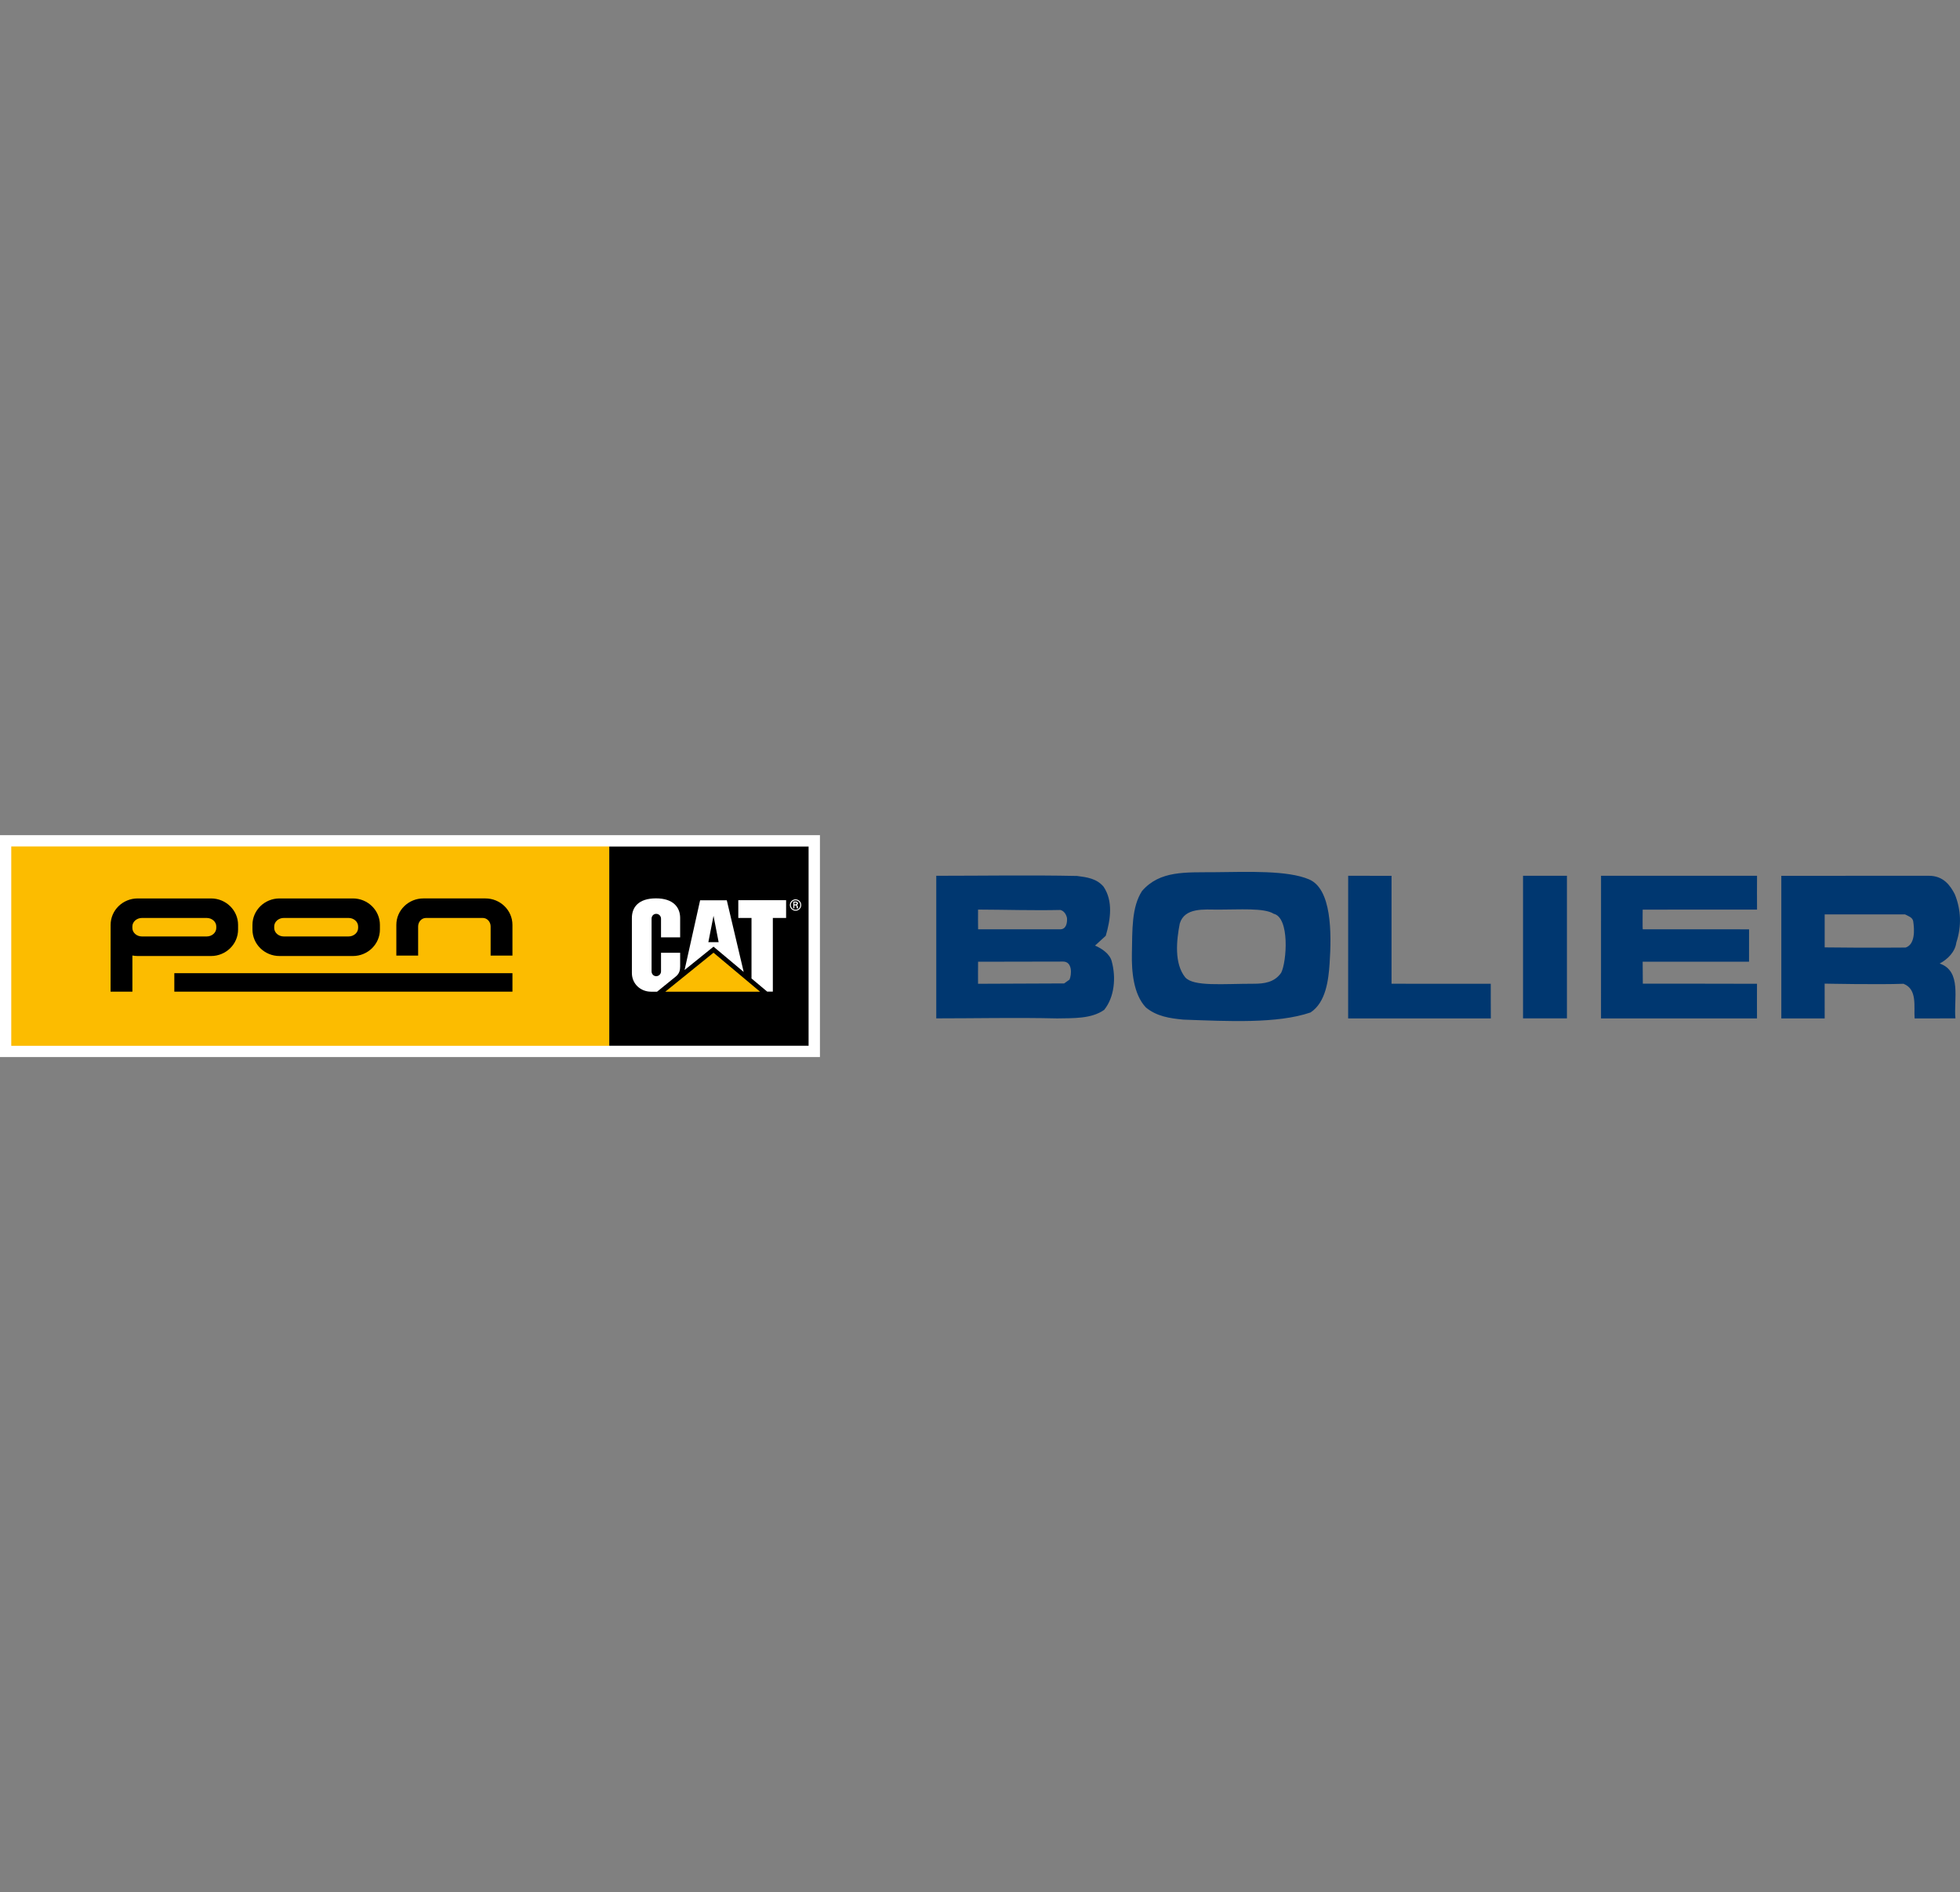
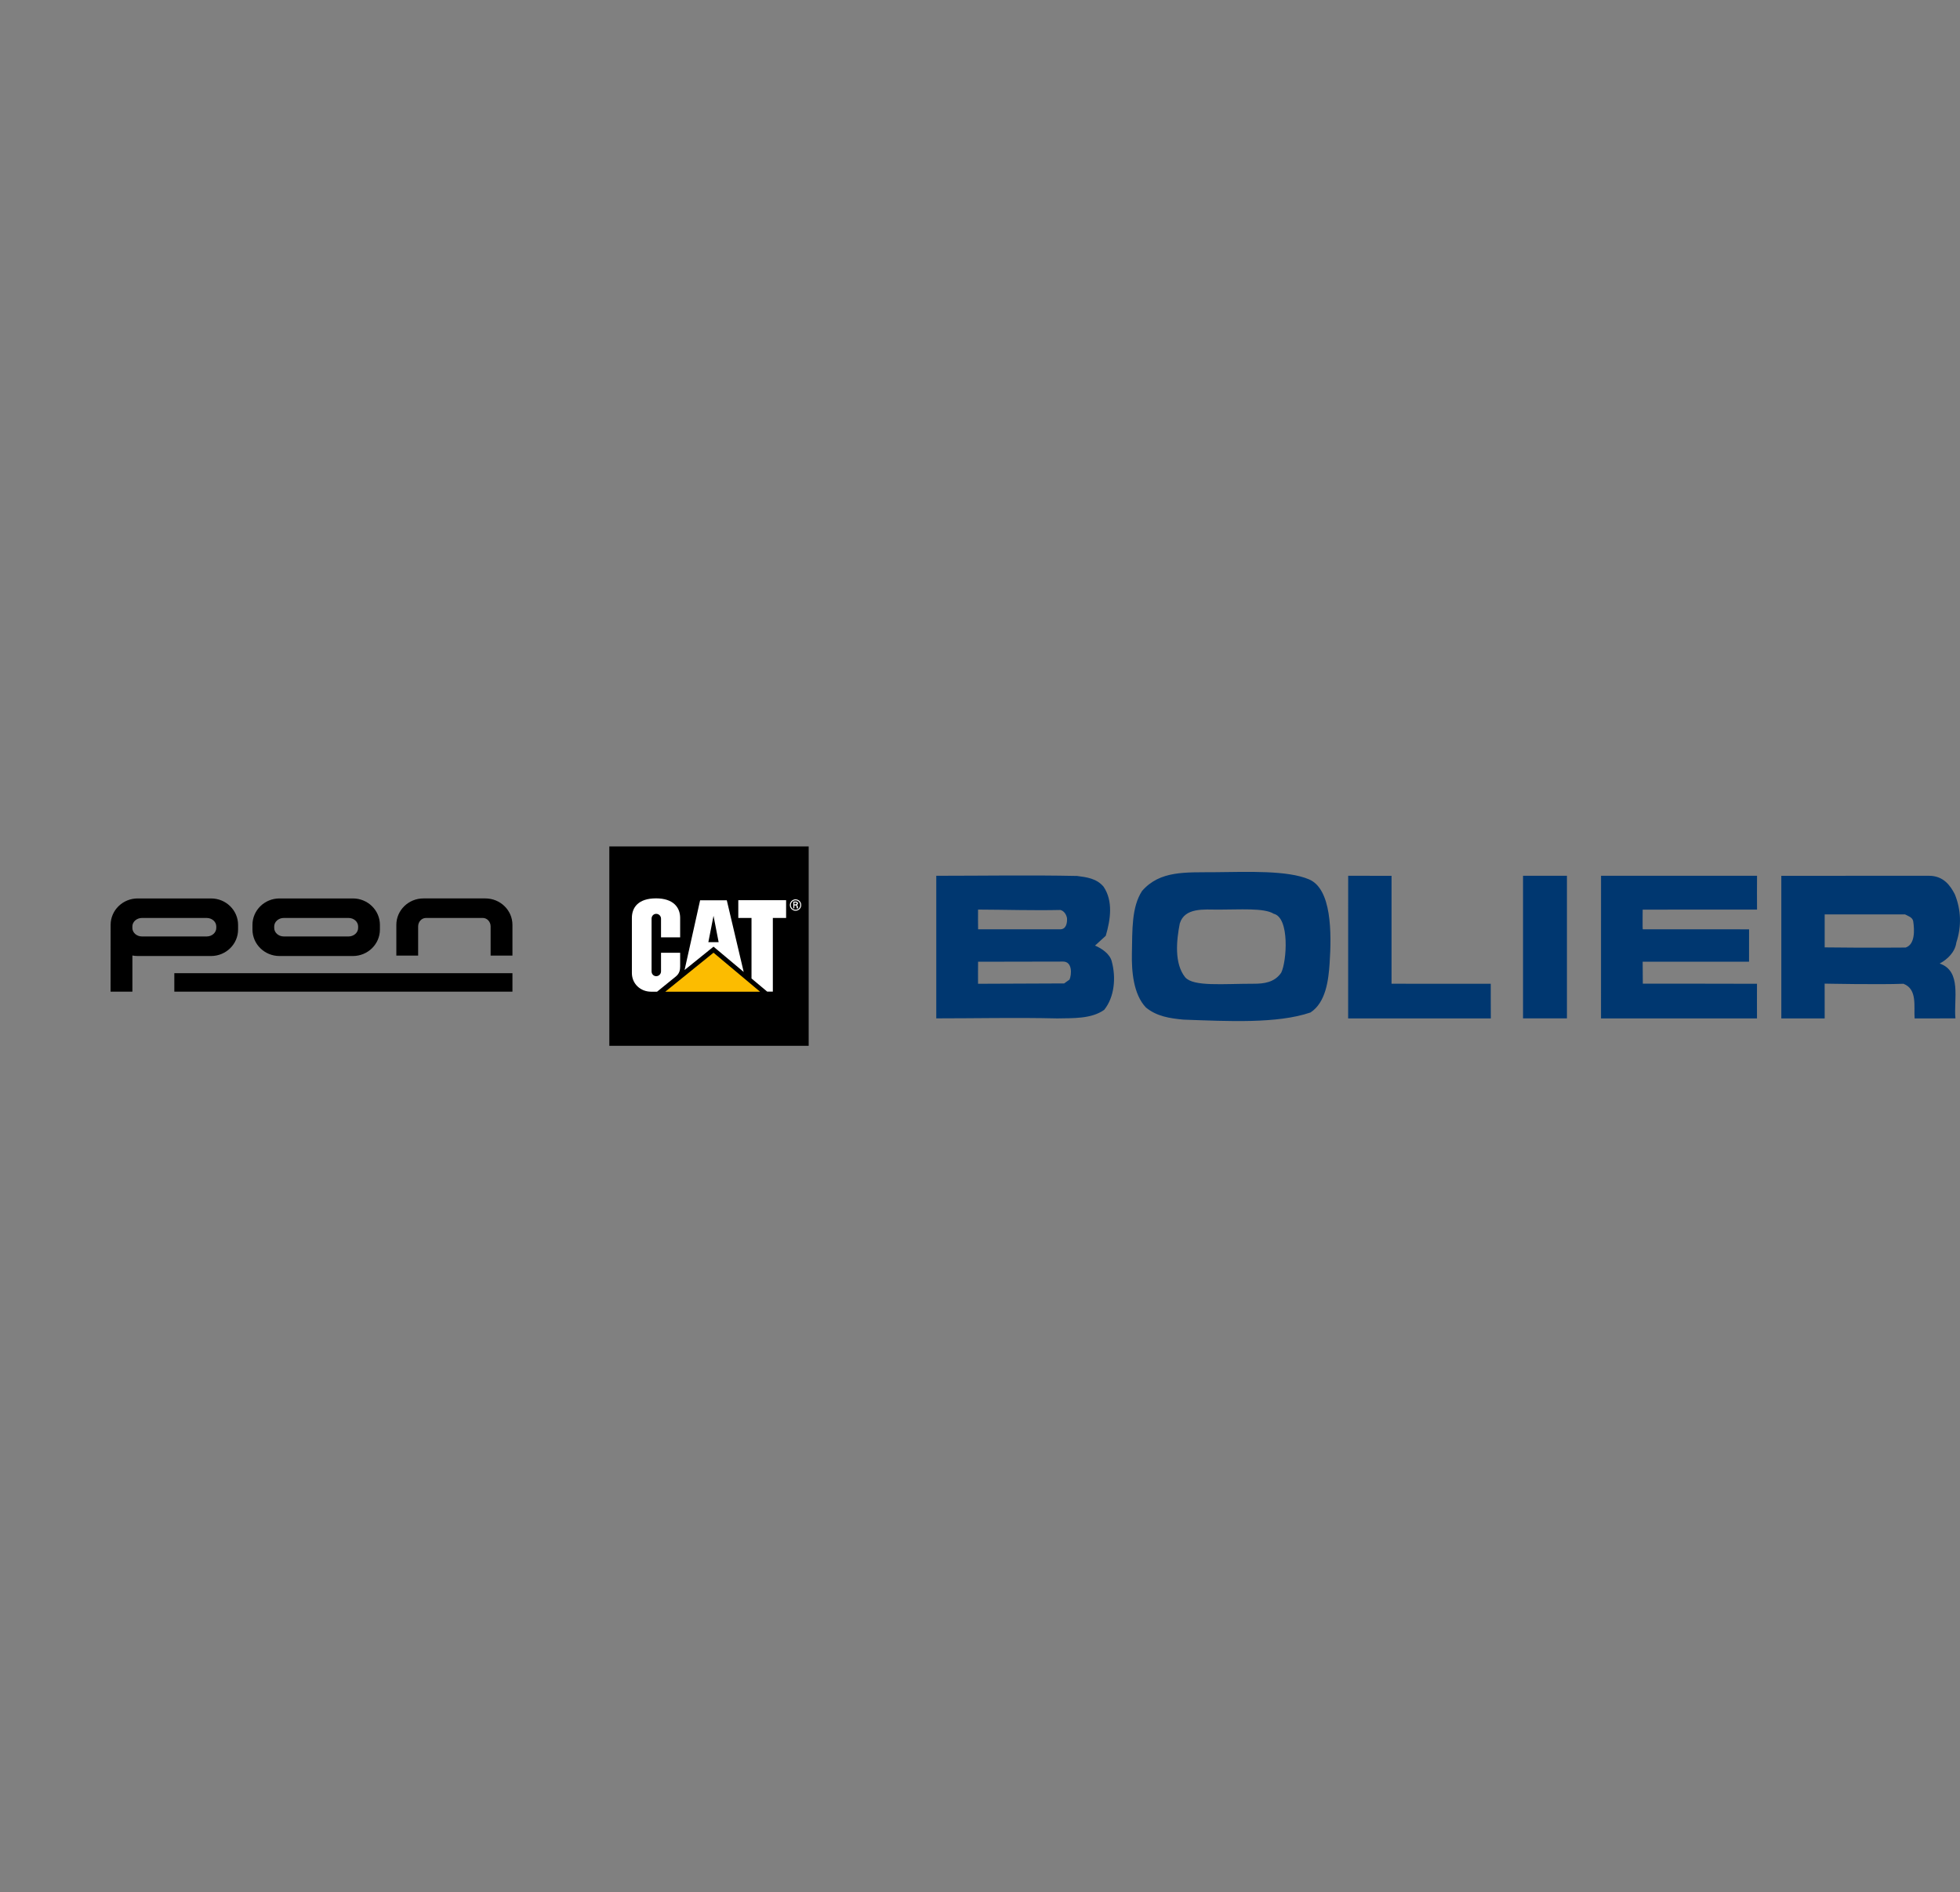
<svg xmlns="http://www.w3.org/2000/svg" id="uuid-ce8d31f3-21d4-46e8-bec5-0381e9251b21" width="173" height="167" viewBox="0 0 173 167">
  <rect x="0" y="0" width="173" height="167" fill="#808080" stroke="none" />
  <defs>
    <clipPath id="uuid-a665e13e-b038-4acd-a831-4d68270363ba">
-       <rect x="0" y="73.708" width="72.372" height="19.583" style="fill:none; stroke-width:0px;" />
-     </clipPath>
+       </clipPath>
  </defs>
-   <rect x=".745" y="74.453" width="53.037" height="18.093" style="fill:#fcbc00; stroke-width:0px;" />
  <rect x="53.782" y="74.702" width="17.596" height="17.596" style="fill:#000; stroke-width:0px;" />
  <path d="M59.67,86.165c.311-.259.364-.58.364-.868v-1.21h-1.689v1.642c0,.235-.191.425-.425.425-.235,0-.409-.19-.409-.425v-4.653c0-.235.175-.425.409-.425.234,0,.425.19.425.425v1.652h1.688v-1.714c-0-.947-.619-1.727-2.127-1.729-1.548,0-2.133.784-2.133,1.73v4.858c0,.939.745,1.65,1.699,1.65h.524l1.676-1.358Z" style="fill:#fff; stroke-width:0px;" />
  <polygon points="66.332 86.356 66.332 81.017 65.166 81.017 65.166 79.444 69.386 79.444 69.386 81.017 68.215 81.017 68.215 87.514 67.715 87.514 66.332 86.356" style="fill:#fff; stroke-width:0px;" />
  <polygon points="67.088 87.525 62.978 84.082 58.718 87.525 67.088 87.525" style="fill:#fcbc00; stroke-width:0px;" />
  <polygon points="67.088 87.525 62.978 84.082 58.718 87.525 67.088 87.525" style="fill:none; stroke:#fec700; stroke-width:0px;" />
  <path d="M64.151,79.454h-2.355l-1.372,6.155,2.555-2.061,2.663,2.232-1.491-6.325ZM62.523,83.152l.456-2.326.452,2.326h-.908Z" style="fill:#fff; stroke-width:0px;" />
  <path d="M69.716,79.874c0-.277.225-.502.504-.502.278,0,.501.225.501.502,0,.28-.223.504-.501.504-.28,0-.504-.225-.504-.504M70.634,79.874c0-.228-.185-.414-.414-.414-.23,0-.416.186-.416.414,0,.23.186.416.416.416.229,0,.414-.186.414-.416M70.113,79.908v.256h-.092v-.592h.191c.108,0,.221.029.221.163,0,.068-.042.122-.12.138v.003c.082.016.091.052.1.116.008.056.015.118.035.172h-.118c-.006-.034-.016-.071-.02-.106-.006-.051-.006-.098-.033-.125-.023-.024-.053-.022-.086-.024h-.078ZM70.211,79.815c.087-.003.107-.039.107-.084,0-.044-.02-.067-.094-.067h-.111v.151h.098Z" style="fill:#fff; stroke-width:0px;" />
  <path d="M33.533,82.038c0,1.29-1.07,2.336-2.388,2.336h-6.474c-1.319,0-2.388-1.046-2.388-2.336v-.41c0-1.29,1.069-2.336,2.388-2.336h6.474c1.319,0,2.388,1.046,2.388,2.336v.41ZM31.61,81.765c0-.415-.38-.751-.848-.751h-5.71c-.468,0-.848.336-.848.751v.132c0,.415.38.751.848.751h5.71c.468,0,.848-.336.848-.751v-.132Z" style="fill:#000; stroke-width:0px;" />
  <path d="M43.306,81.765c0-.415-.31-.751-.694-.751h-5.011c-.384,0-.694.336-.694.751v2.572h-1.924v-2.71c0-1.29,1.07-2.336,2.389-2.336h5.47c1.319,0,2.389,1.046,2.389,2.336v2.71h-1.926v-2.572Z" style="fill:#000; stroke-width:0px;" />
  <rect x="15.387" y="85.889" width="29.844" height="1.63" style="fill:#000; stroke-width:0px;" />
  <path d="M19.09,81.765c0-.414-.379-.75-.848-.75h-5.71c-.468,0-.848.336-.848.75v.133c0,.415.38.75.848.75h5.71c.468,0,.848-.336.848-.75v-.133ZM21.014,81.627v.411c0,1.29-1.07,2.336-2.388,2.336h-6.474c-.16,0-.315-.016-.466-.045v3.192h-1.926l.004-5.893c0-1.29,1.069-2.336,2.388-2.336h6.474c1.319,0,2.388,1.046,2.388,2.336" style="fill:#000; stroke-width:0px;" />
  <g style="clip-path:url(#uuid-a665e13e-b038-4acd-a831-4d68270363ba);">
    <path d="M72.372,93.292H0v-19.583h72.372v19.583ZM.994,92.298h70.385v-17.596H.994v17.596Z" style="fill:#fff; stroke-width:0px;" />
  </g>
  <path d="M131.581,86.824c0-.007,0,3.053.007,3.056,0,0-12.591-.004-12.594,0l.003-12.588,3.828.004v9.524l8.756.004ZM141.316,77.292l-.003,12.59,13.768-.002c-.004-.003-.004-3.063,0-3.056-.004-.007-10.077-.013-10.077-.013-.007.006-.007-1.94-.014-1.933h9.389l.003-2.86-9.377-.004c-.042.041-.007-1.73-.014-1.735l10.094-.003c-.007.008-.007-2.984,0-2.986l-13.768.003ZM134.431,89.877h3.875v-12.585h-3.875v12.585ZM117.357,85.052c-.098,1.419-.32,3.413-1.683,4.303-2.933,1.007-7.313.772-11.206.633-1.223-.111-2.378-.292-3.323-1.071-1.112-1.168-1.267-3.213-1.238-4.741.042-2.155-.028-4.103.89-5.535,1.585-1.835,3.876-1.638,6.395-1.664,3.045-.032,6.452-.171,8.343.629,2.002.834,2.01,4.699,1.822,7.446ZM112.42,80.644c-.827-.535-3.051-.361-4.894-.365-1.244-.003-2.962-.201-3.393,1.227-.292,1.488-.5,3.518.473,4.741.73.849,3.337.57,6.076.573.878.001,1.822-.115,2.405-.976.487-.973.765-4.866-.668-5.2ZM171.206,85.038c1.974.667,1.223,3.197,1.391,4.839l-3.602.006c-.083-1.049.264-2.585-.986-3.059-2.225.084-6.956-.013-6.956-.013l.003,3.069c0-.003-3.827,0-3.827,0v-12.584c.003-.004,13.031-.004,13.031-.004,1.293,0,1.891.876,2.28,1.628.556,1.364.612,2.823.139,4.255-.11.835-.751,1.474-1.474,1.863ZM168.871,81.311c-.056-.361-.473-.474-.724-.611h-7.091v2.912c0,.008,4.613.044,7.147.014.849-.286.779-1.564.668-2.315ZM98.127,84.843c.39,1.419.251,3.143-.666,4.283-1.141.808-2.753.727-4.144.755-3.559-.084-7.271-.004-10.678-.004v-12.584c4.31,0,8.221-.072,12.43.015.862.111,1.724.222,2.336.946.862,1.278.612,2.919.194,4.336l-.946.863c.584.249,1.307.723,1.474,1.39ZM86.331,82.017h7.265c.5-.011.611-.539.584-.984-.056-.306-.251-.64-.584-.723-2.392.055-4.908-.027-7.268-.034-.004.007-.004,1.744.004,1.741ZM93.845,84.864c-2.794.007-4.81.007-7.514.014-.007-.007-.007,1.939-.004,1.946l7.601-.031.473-.337c.195-.445.264-1.585-.556-1.592Z" style="fill:#003770; stroke-width:0px;" />
</svg>